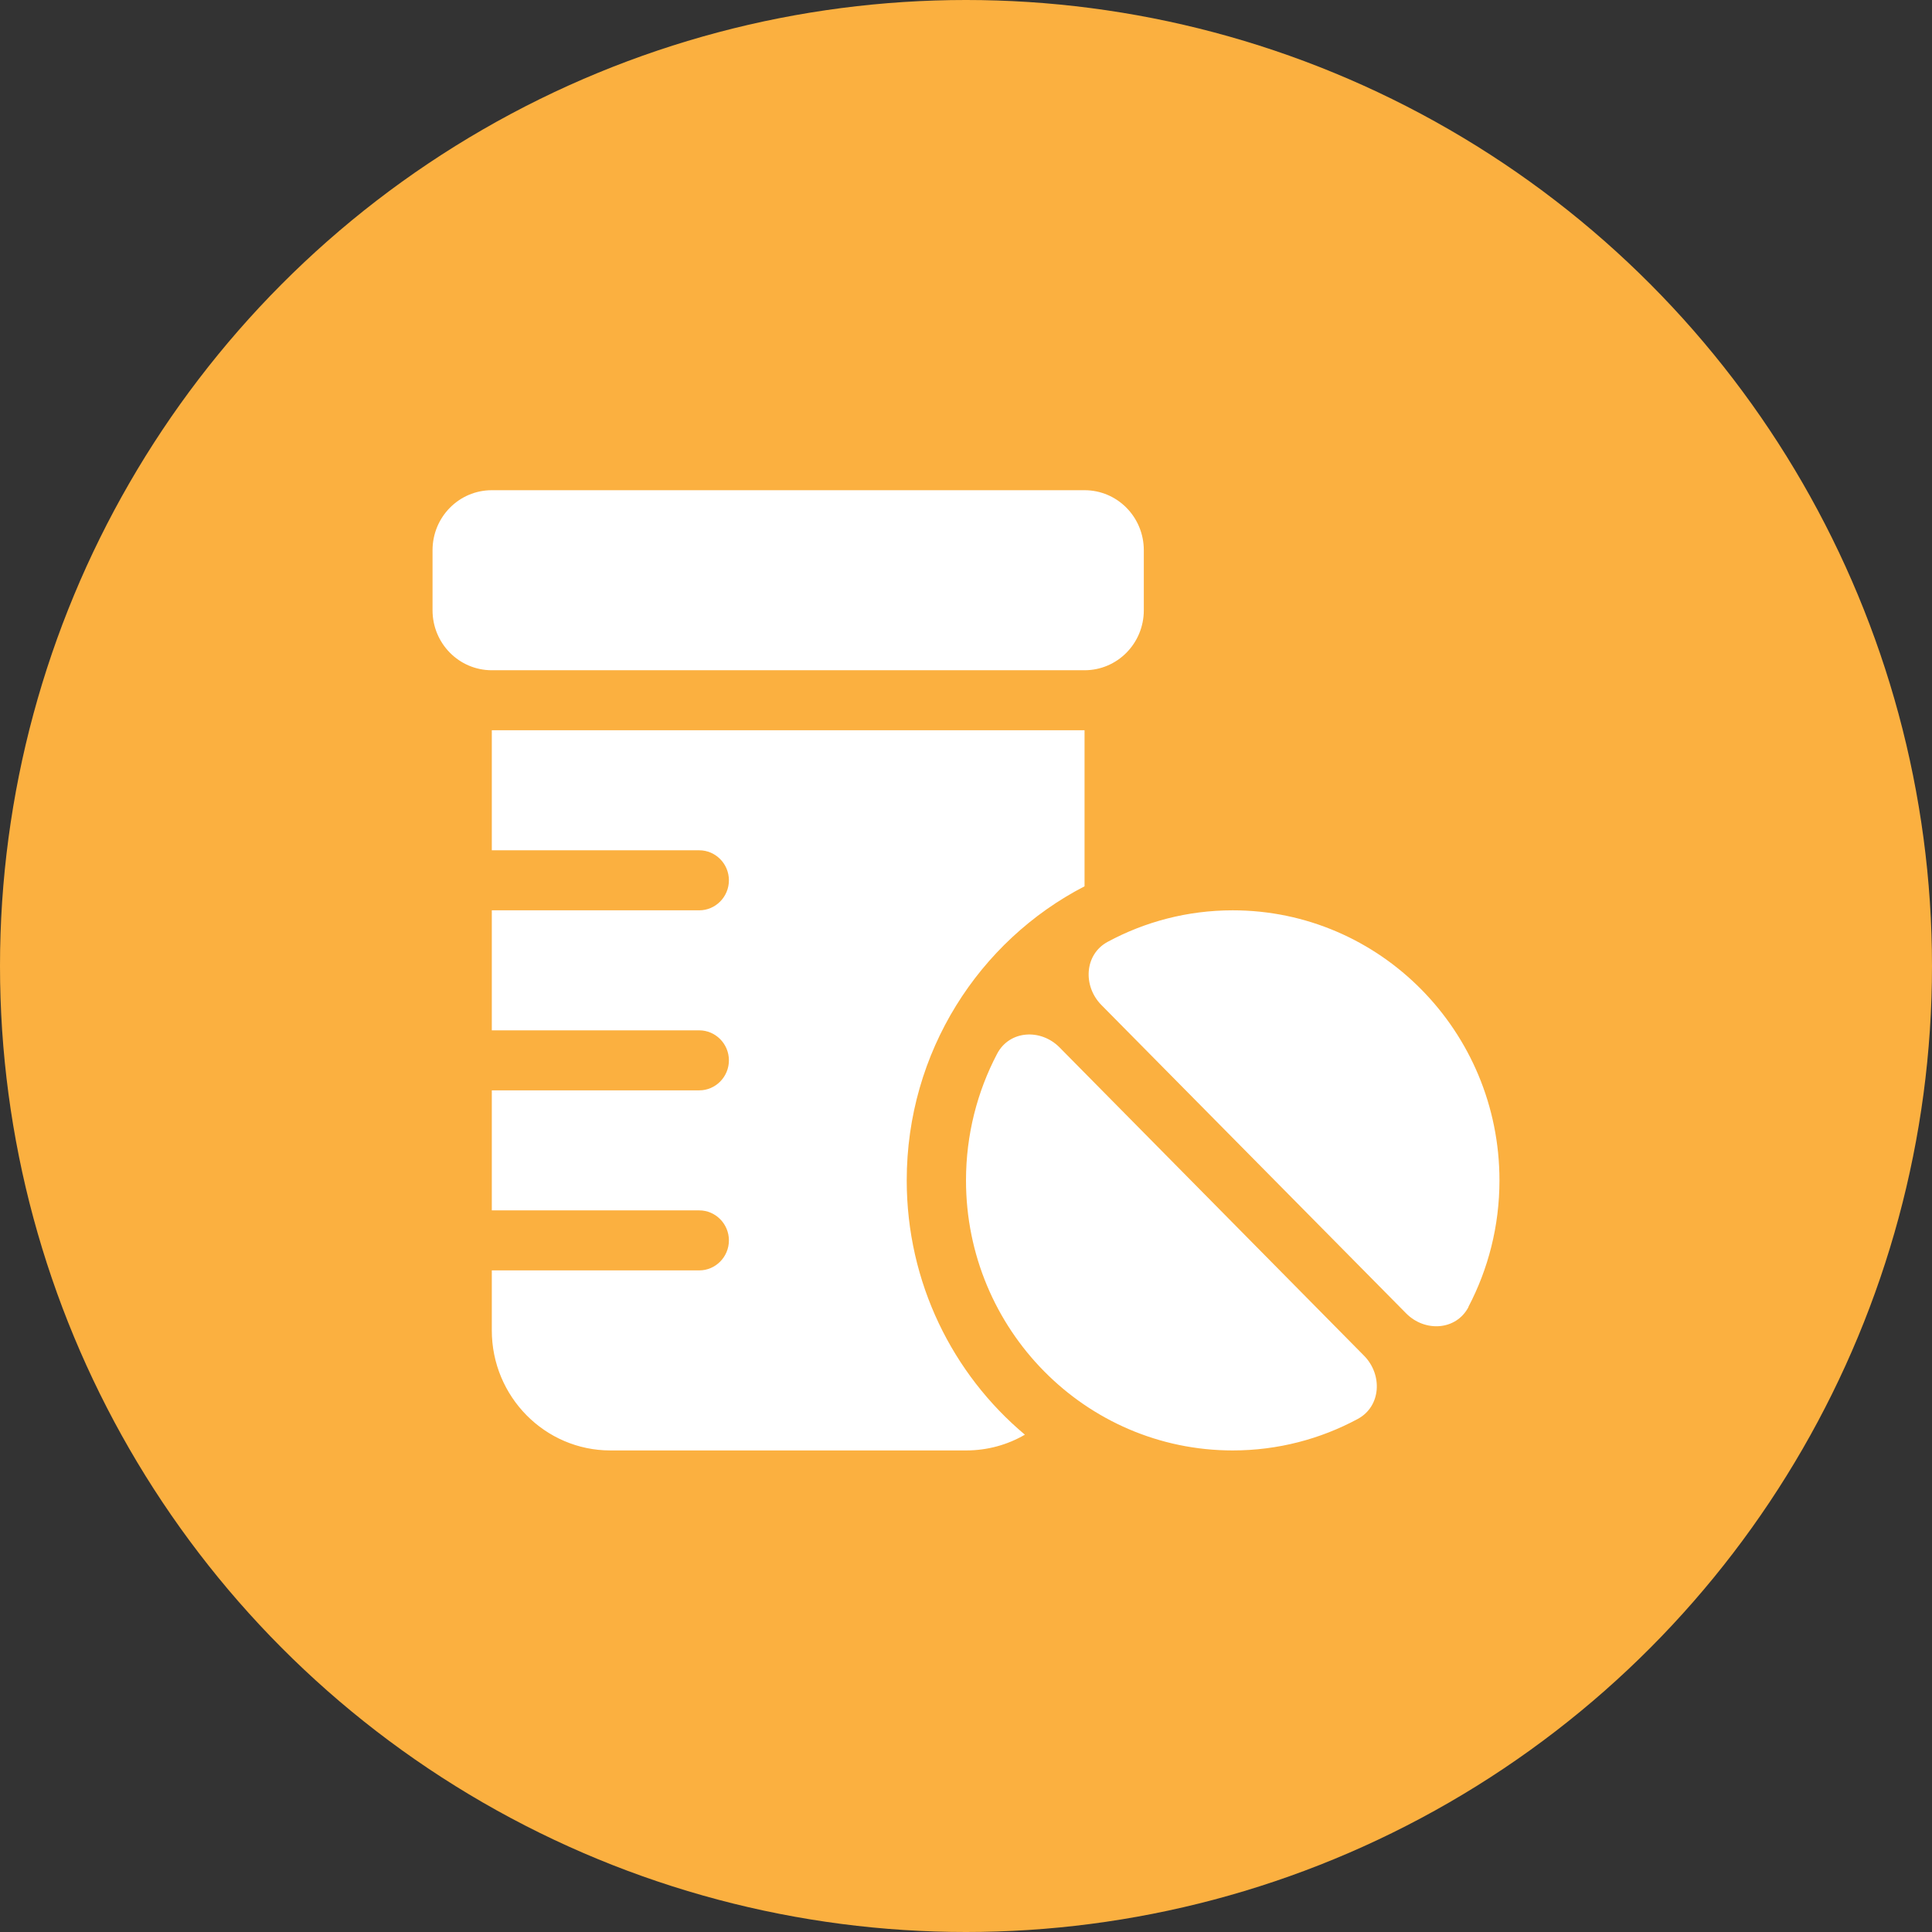
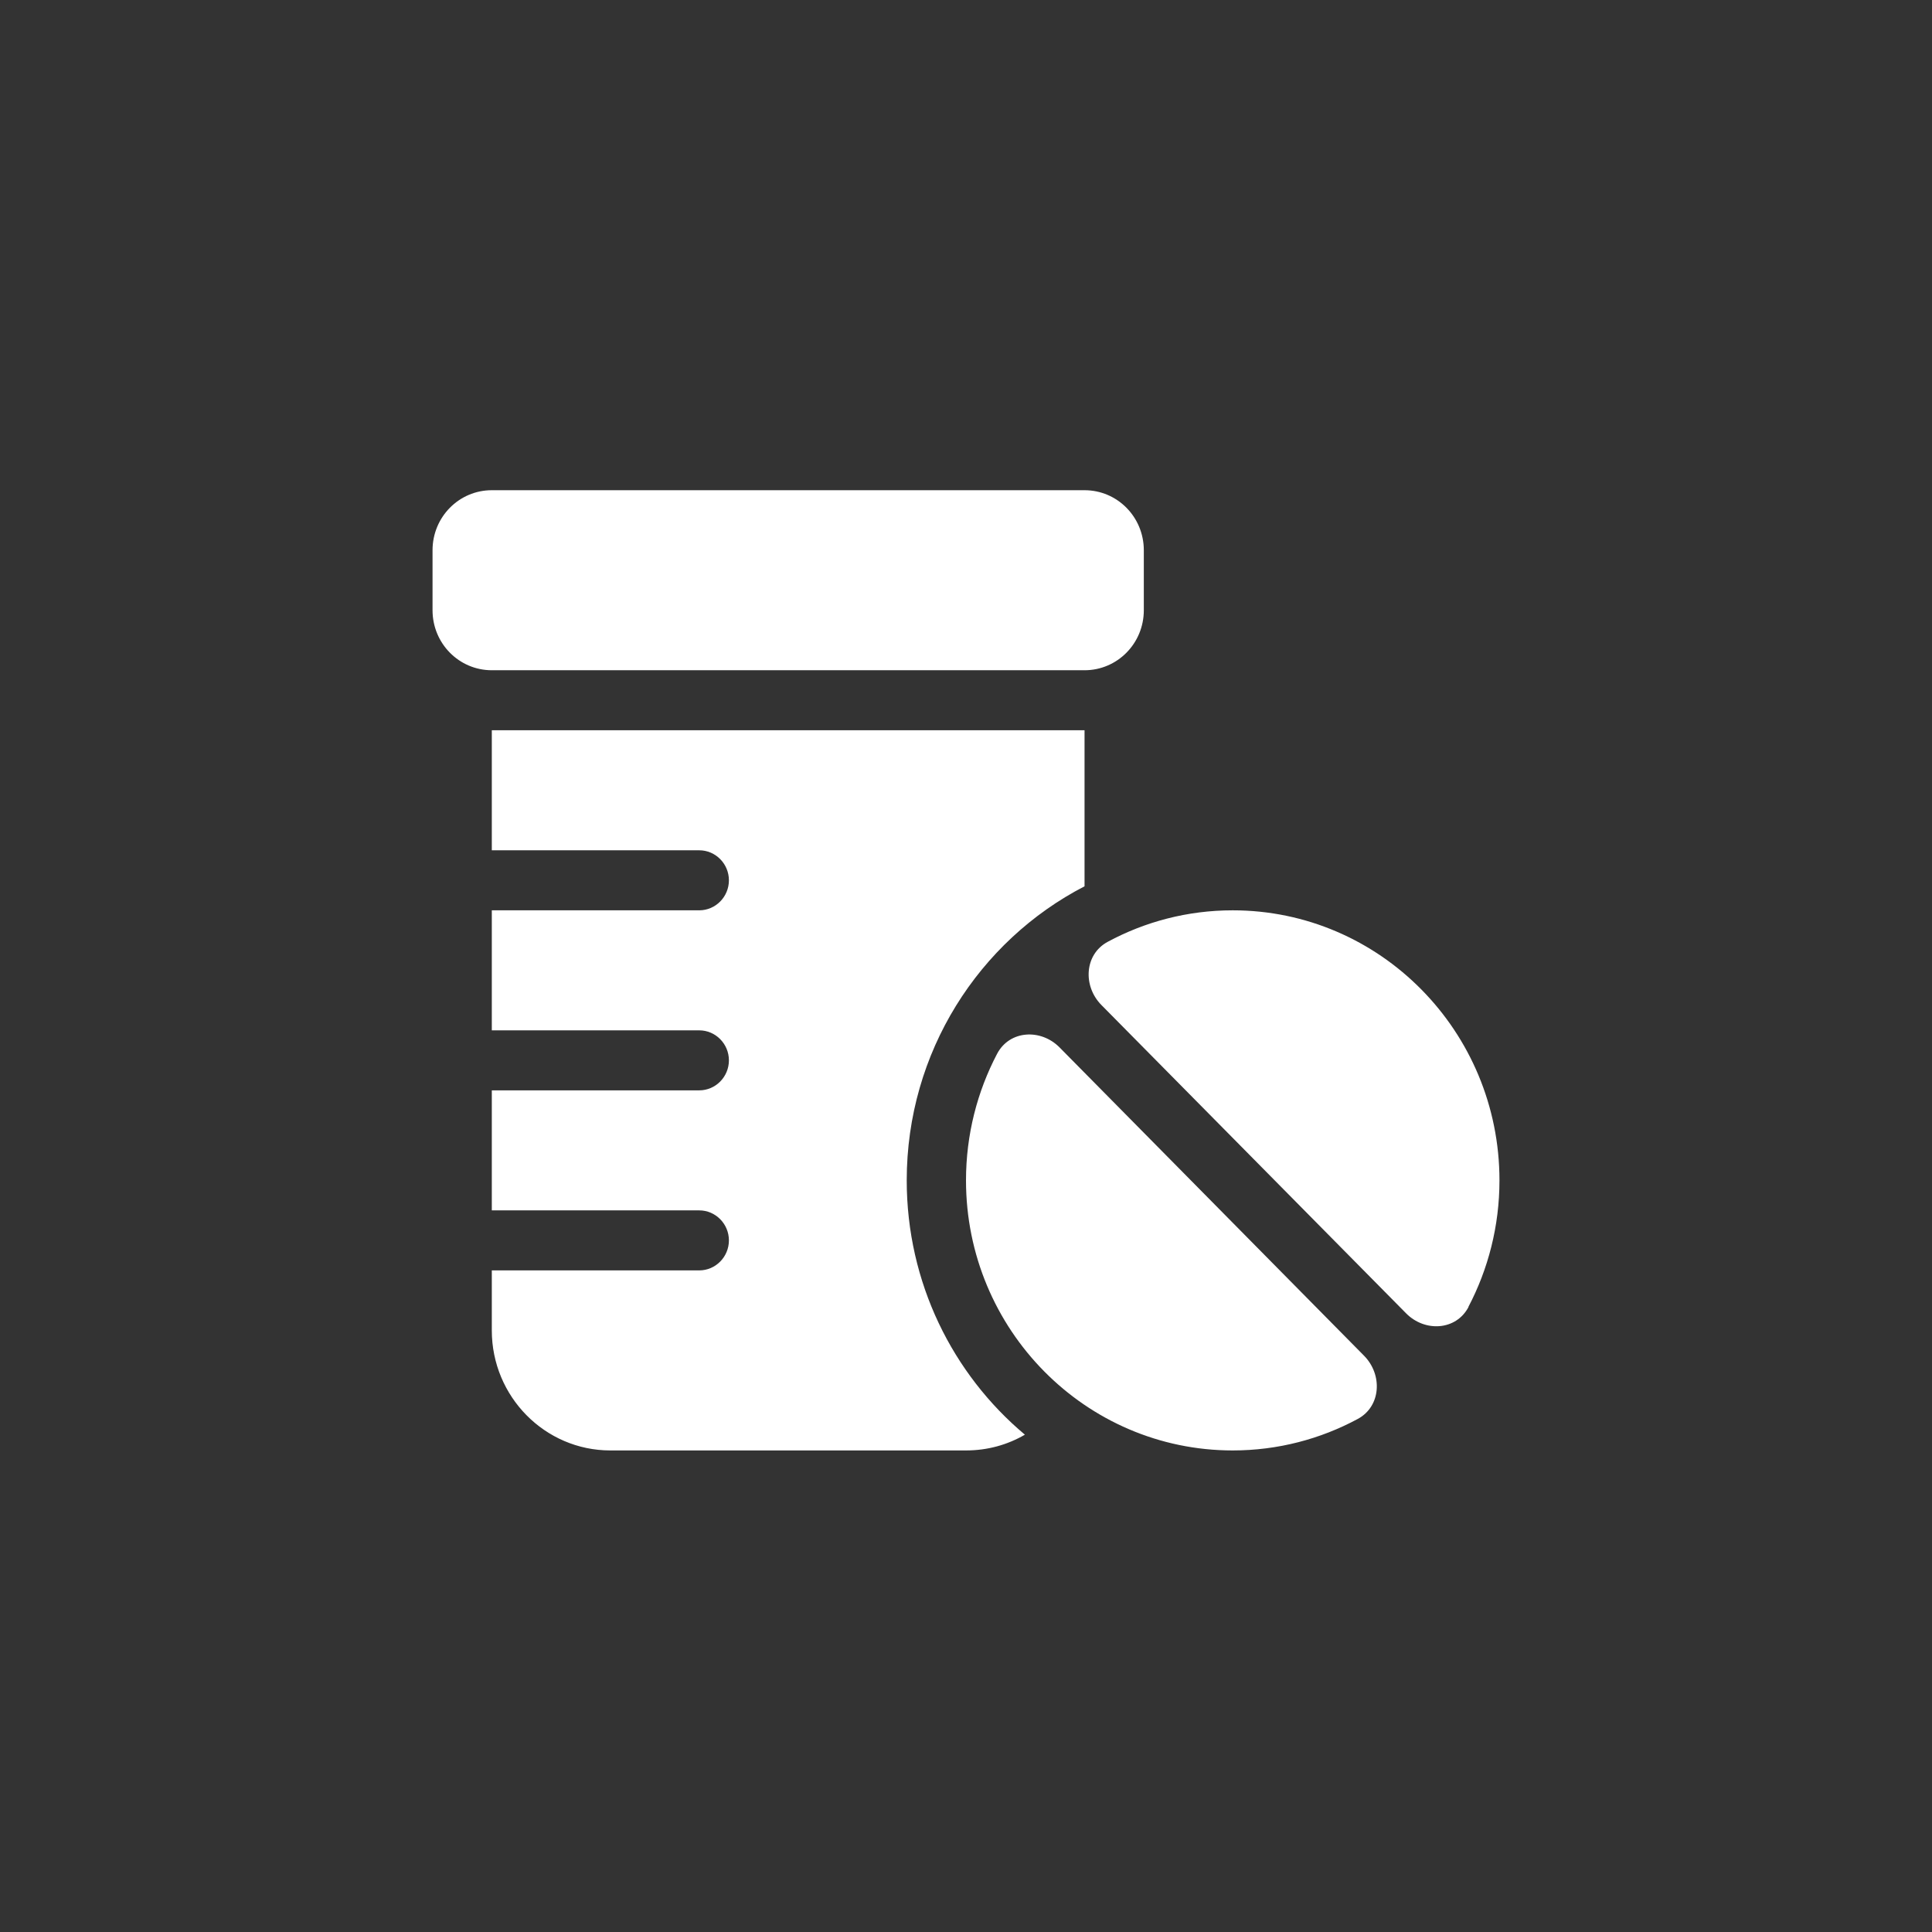
<svg xmlns="http://www.w3.org/2000/svg" width="134" height="134" viewBox="0 0 134 134" fill="none">
  <rect x="0" y="0" width="134" height="134" fill="#333333" stroke="none" />
-   <circle cx="67" cy="67" r="67" fill="#FBB040" />
  <path d="M30 38.163C30 35.86 31.837 34 34.111 34H75.222C77.496 34 79.333 35.86 79.333 38.163V42.325C79.333 44.627 77.496 46.487 75.222 46.487H34.111C31.837 46.487 30 44.627 30 42.325V38.163ZM34.111 50.65H75.222V61.472C67.899 65.258 62.889 72.971 62.889 81.869C62.889 88.958 66.075 95.306 71.085 99.507C69.878 100.21 68.49 100.6 67 100.6H42.333C37.798 100.6 34.111 96.867 34.111 92.275V88.112H48.5C49.631 88.112 50.556 87.176 50.556 86.031C50.556 84.887 49.631 83.95 48.5 83.95H34.111V75.625H48.5C49.631 75.625 50.556 74.688 50.556 73.544C50.556 72.399 49.631 71.463 48.5 71.463H34.111V63.138H48.5C49.631 63.138 50.556 62.201 50.556 61.056C50.556 59.912 49.631 58.975 48.5 58.975H34.111V50.65ZM69.158 73.088C70.019 71.45 72.19 71.332 73.488 72.646L94.609 94.031C95.906 95.345 95.791 97.543 94.172 98.415C91.59 99.806 88.635 100.6 85.5 100.6C75.287 100.6 67 92.21 67 81.869C67 78.695 67.784 75.703 69.158 73.088ZM101.855 90.649C100.994 92.288 98.823 92.405 97.525 91.091L76.391 69.706C75.094 68.393 75.209 66.194 76.828 65.323C79.41 63.931 82.365 63.138 85.5 63.138C95.713 63.138 104 71.528 104 81.869C104 85.043 103.216 88.034 101.842 90.649H101.855Z" fill="white" />
</svg>